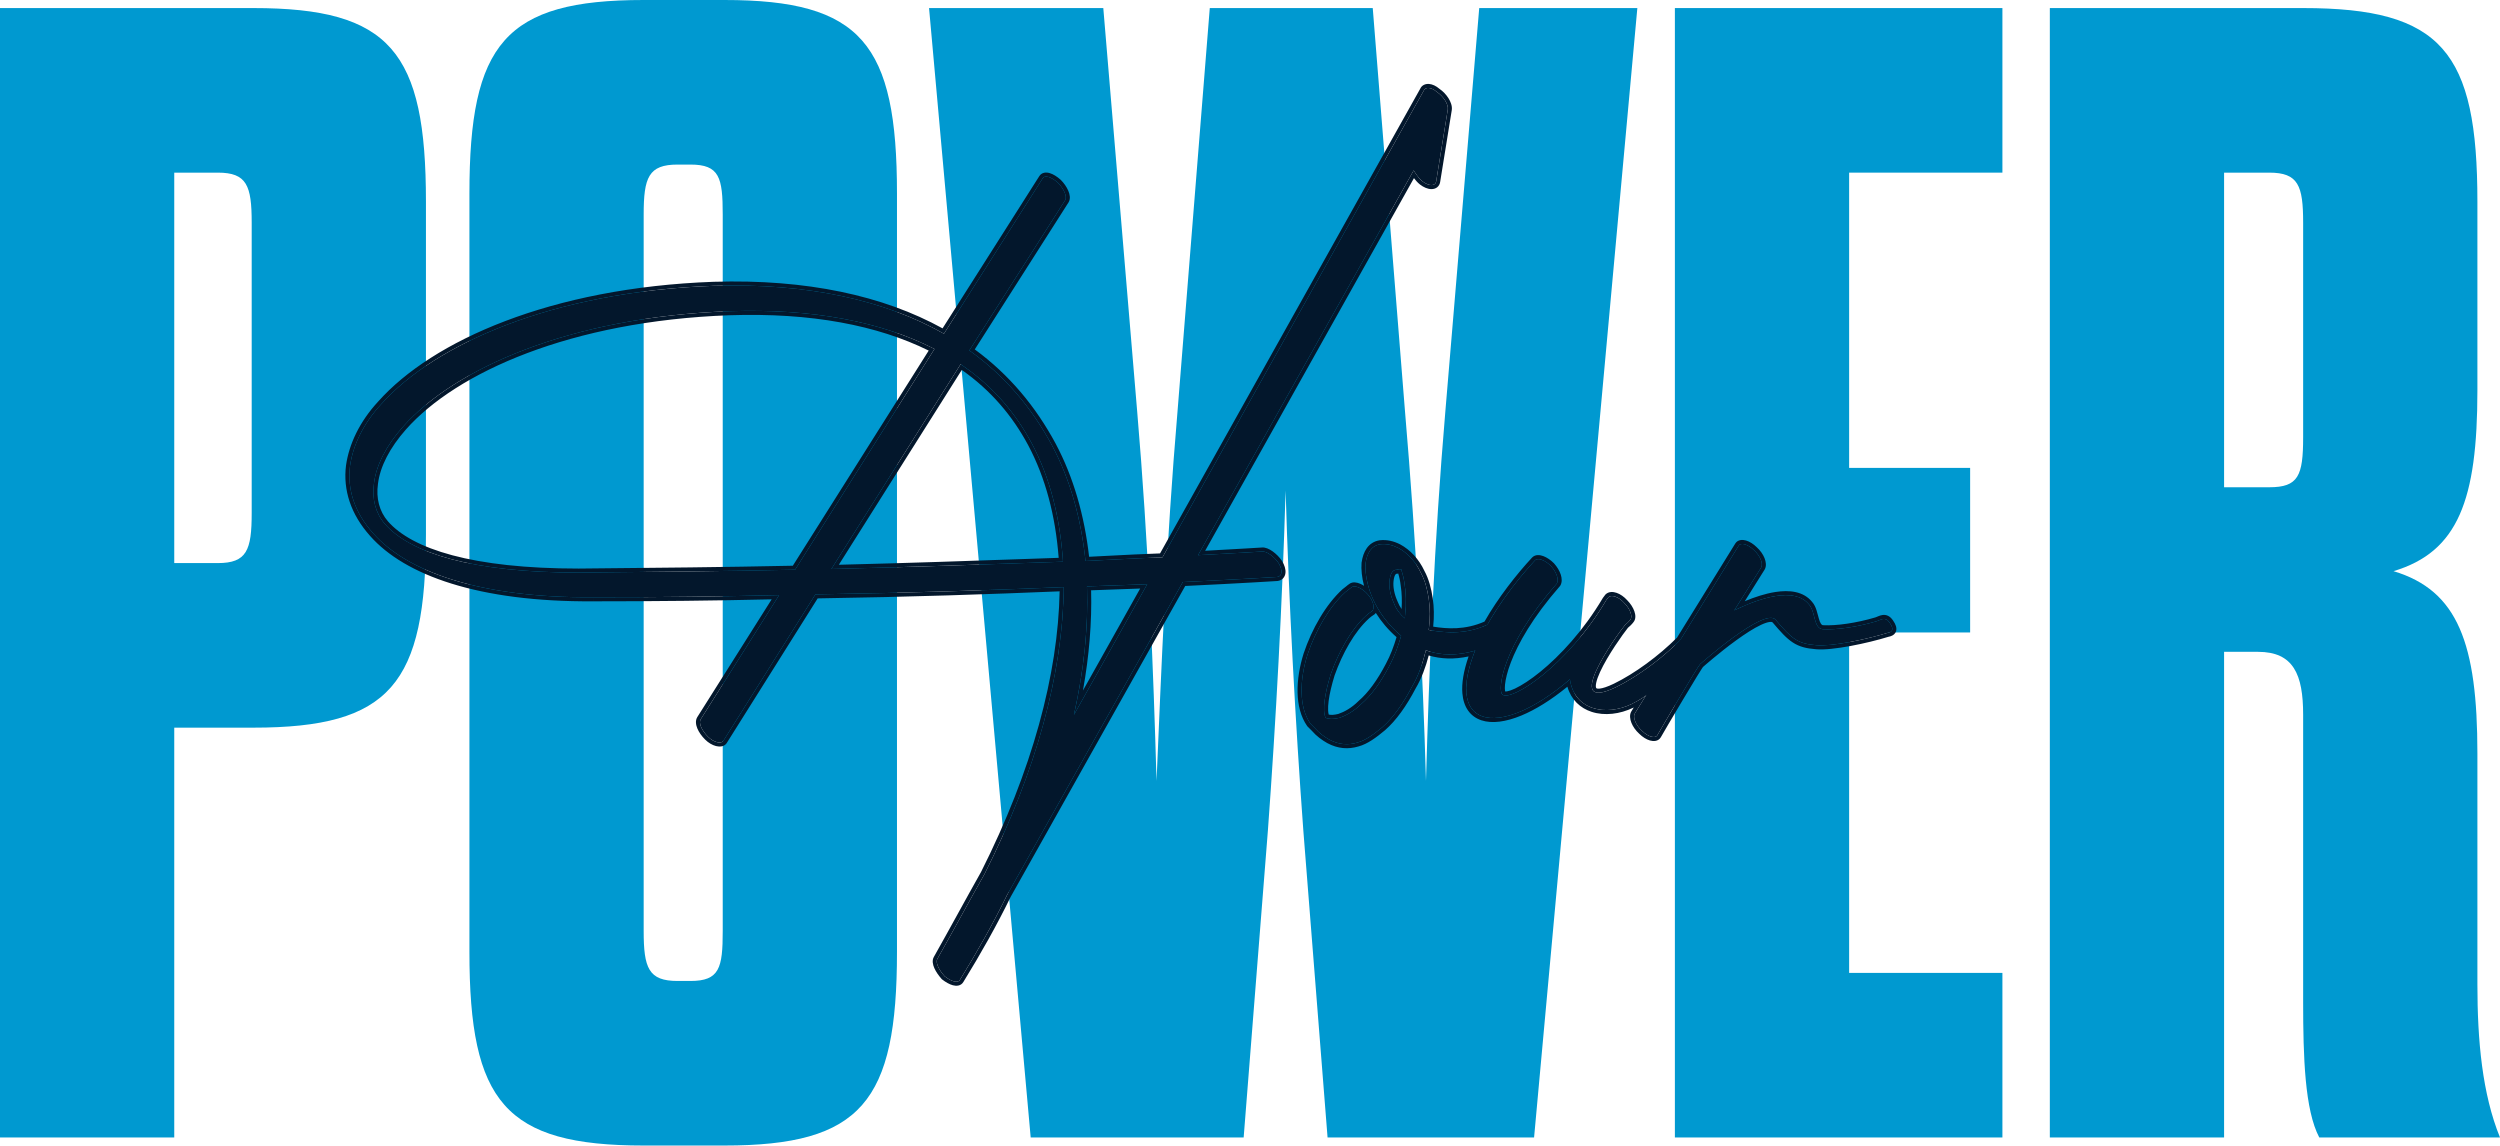
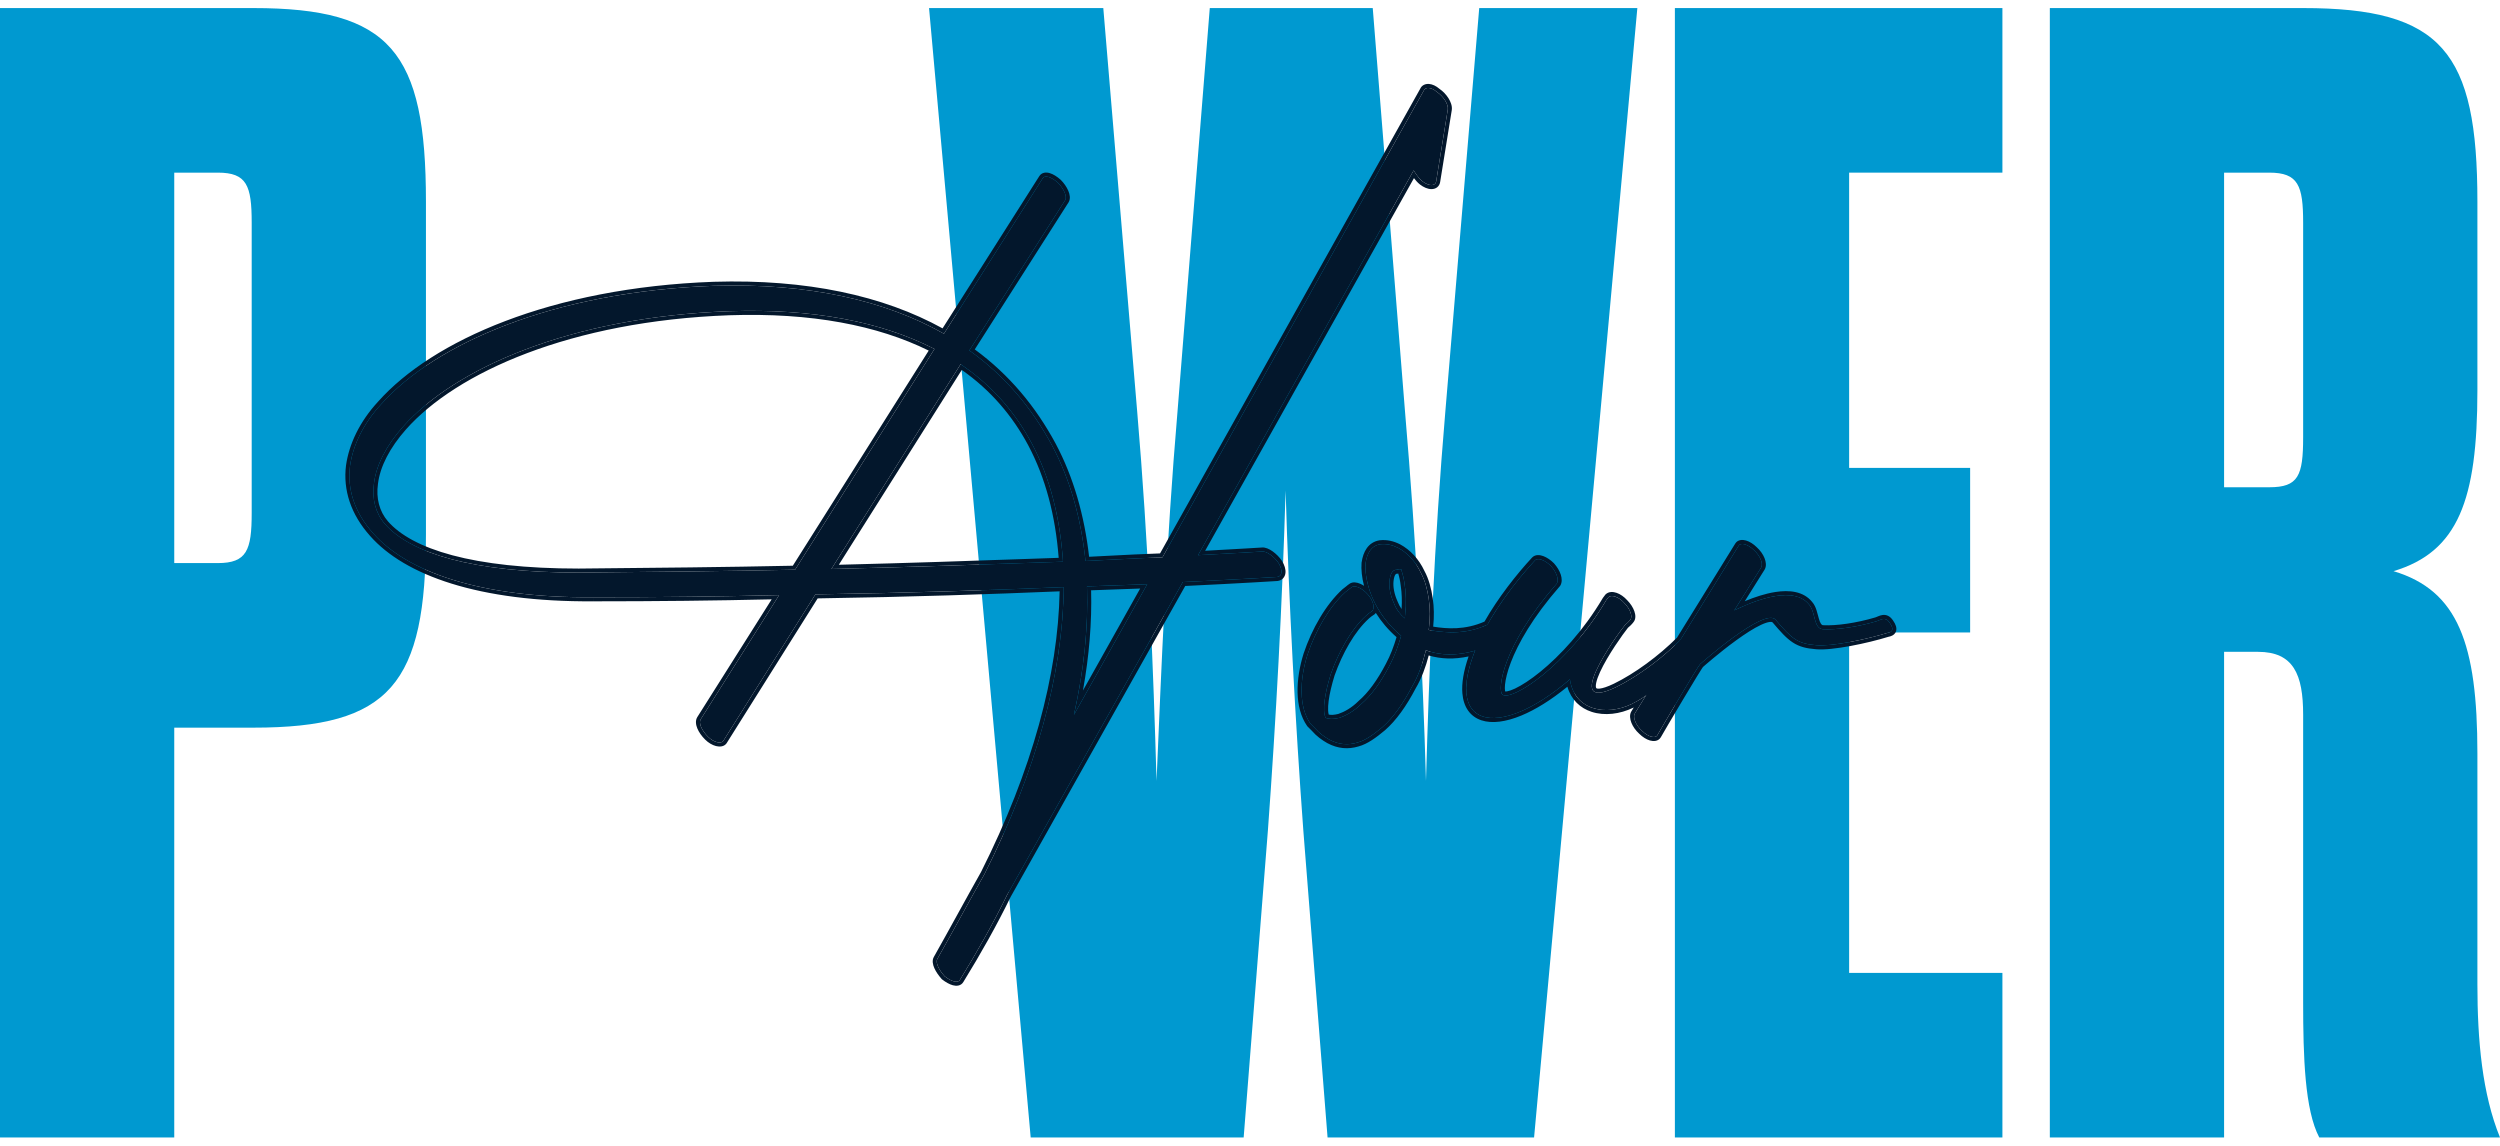
<svg xmlns="http://www.w3.org/2000/svg" width="2106" height="965" viewBox="0 0 2106 965" fill="none">
  <g clip-path="url(#clip0_1101_2)">
    <path d="M0 958.204H146.789V612.979H213.387C328.916 612.979 358.817 576.282 358.817 449.88V169.894C358.817 43.493 328.916 6.796 213.387 6.796H0V958.204ZM146.789 474.345V145.43H183.486C207.951 145.43 212.028 156.303 212.028 187.563V432.211C212.028 463.472 207.951 474.345 183.486 474.345H146.789Z" fill="#0099D0" />
-     <path d="M395.44 801.901C395.44 928.303 425.341 965 542.228 965H610.186C725.714 965 755.616 928.303 755.616 801.901V163.099C755.616 36.697 725.714 0 610.186 0H542.228C425.341 0 395.44 36.697 395.44 163.099V801.901ZM608.827 784.232C608.827 815.493 606.109 826.366 581.644 826.366H570.771C546.306 826.366 542.228 815.493 542.228 784.232V180.768C542.228 149.507 546.306 138.634 570.771 138.634H581.644C606.109 138.634 608.827 149.507 608.827 180.768V784.232Z" fill="#0099D0" />
    <path d="M1068.05 699.965C1074.85 607.542 1080.28 506.965 1083 413.183C1085.72 506.965 1091.16 607.542 1097.95 699.965L1118.34 958.204H1292.31L1379.3 6.796H1246.1L1217.56 346.585C1208.04 458.035 1203.97 562.69 1201.25 657.831C1198.53 562.69 1193.09 458.035 1183.58 346.585L1156.4 6.796H1019.12L991.939 346.585C982.425 458.035 978.347 562.69 974.27 657.831C971.551 562.69 967.474 458.035 957.96 346.585L929.418 6.796H782.629L868.256 958.204H1047.66L1068.05 699.965Z" fill="#0099D0" />
    <path d="M1557.71 145.43H1686.83V6.796H1410.92V958.204H1686.83V819.57H1557.71V532.789H1659.64V394.155H1557.71V145.43Z" fill="#0099D0" />
    <path d="M2086.96 634.725C2086.96 542.303 2070.65 497.451 2016.29 481.141C2070.65 464.831 2086.96 421.338 2086.96 328.915V169.894C2086.96 43.493 2057.06 6.796 1940.17 6.796H1726.78V958.204H1873.57V549.099H1902.12C1932.02 549.099 1940.17 568.127 1940.17 602.106V844.035C1940.17 890.246 1941.53 935.099 1953.76 958.204H2105.99C2091.04 921.507 2086.96 876.655 2086.96 829.085V634.725ZM1940.17 368.331C1940.17 400.951 1936.09 410.465 1911.63 410.465H1873.57V145.43H1911.63C1936.09 145.43 1940.17 156.303 1940.17 187.563V368.331Z" fill="#0099D0" />
    <path d="M1209.84 152.701C1209.23 156.983 1203.72 156.983 1198.22 152.701C1195.16 150.255 1192.72 146.585 1190.88 143.527L1009.23 467.686C1044.09 465.851 1062.44 464.627 1063.05 464.627C1066.72 464.016 1073.45 468.909 1077.12 474.413C1080.79 480.53 1080.18 485.423 1075.9 486.034C1075.9 486.034 1047.76 487.869 996.386 490.316L848.374 753.924C836.753 777.777 823.297 801.63 808.618 825.483C806.783 828.541 801.279 826.706 795.774 822.425C790.881 816.92 787.823 810.804 789.658 807.746C803.114 783.893 815.958 760.04 829.413 736.187C873.45 648.725 895.468 566.156 896.08 494.597C837.976 497.043 767.64 499.49 686.906 500.713L609.23 624.26C607.395 626.707 601.279 625.483 596.386 620.591C590.882 615.086 588.435 608.97 590.27 605.912L656.325 501.325C607.395 502.548 555.408 503.16 499.75 503.16C403.114 503.771 342.564 481.141 314.43 449.337C298.527 431.6 292.411 412.028 294.858 392.456C297.304 375.331 305.867 356.982 321.157 340.469C365.806 290.316 464.888 245.668 601.279 240.775C680.79 238.328 745.621 253.007 795.163 281.142L878.343 150.255C880.178 147.197 885.682 149.032 891.187 153.925C896.08 158.818 899.138 165.545 897.303 168.604L816.569 295.209C846.539 316.615 869.169 343.527 886.294 375.331C901.585 404.077 910.759 437.105 914.429 472.579C938.893 471.355 960.3 470.132 979.26 469.52L1199.44 76.249C1200.67 73.191 1205.56 73.191 1210.45 77.472C1215.96 81.142 1220.24 87.87 1219.63 92.151L1209.84 152.701ZM809.23 306.83L700.362 479.306C776.202 477.472 841.646 475.025 895.468 473.19C893.022 435.881 884.459 402.242 869.169 373.496C855.101 347.196 835.53 324.567 809.23 306.83ZM669.781 479.918L787.212 293.986C743.175 271.356 685.683 259.735 614.123 262.181C480.179 267.074 382.931 310.499 339.506 359.429C325.439 375.331 316.876 391.845 315.041 407.135C313.206 419.979 316.264 432.212 324.216 441.386C345.622 465.851 397.61 482.364 487.518 482.364C552.961 481.753 614.123 481.141 669.781 479.918ZM904.643 602.242L966.416 492.15C951.126 492.762 934 493.374 915.652 493.985C916.875 527.624 913.205 564.322 904.643 602.242Z" fill="#03172C" />
    <path d="M1138.74 494.597C1141.19 492.762 1147.3 495.208 1152.2 500.713C1157.09 506.218 1158.31 512.334 1155.87 514.78C1154.03 516.004 1152.2 517.227 1150.97 518.45C1138.13 530.071 1127.73 549.031 1121 567.991C1116.11 583.893 1113.66 598.572 1116.72 604.688C1119.78 605.912 1123.45 605.912 1128.34 604.688C1133.85 602.854 1140.57 599.184 1146.69 593.068C1155.25 585.728 1163.2 574.719 1170.54 560.652C1174.83 552.701 1177.88 544.138 1180.33 535.575C1169.32 526.401 1161.37 515.392 1156.48 504.383C1151.58 493.374 1149.75 482.364 1150.36 474.413C1151.58 465.851 1155.25 459.735 1162.59 458.511C1168.1 457.9 1172.99 459.123 1177.88 461.569C1185.83 465.851 1192.56 473.19 1196.84 482.364C1200.51 489.092 1202.35 496.432 1203.57 504.383C1204.79 512.334 1204.79 521.508 1203.57 530.682C1217.03 533.129 1237.21 535.575 1258.62 523.343C1261.68 521.508 1264.73 519.062 1269.63 524.566C1273.91 530.071 1273.3 534.352 1270.24 536.187C1241.49 552.089 1220.09 554.536 1201.13 547.808C1198.68 558.205 1195.01 569.214 1189.5 578.389C1182.17 592.456 1173.6 604.688 1164.43 612.639C1157.09 618.756 1150.36 623.649 1143.63 625.483C1135.68 627.93 1127.73 627.318 1119.78 623.037C1115.5 620.591 1111.22 617.532 1107.55 613.251C1106.32 612.028 1105.1 610.805 1103.88 609.581C1094.09 595.514 1094.7 572.884 1101.43 551.477C1108.16 531.294 1119.78 511.111 1133.24 498.878C1135.07 497.655 1136.91 495.82 1138.74 494.597ZM1183.39 520.896C1184.61 511.111 1184.61 501.325 1183.39 493.374C1182.78 487.869 1181.55 482.976 1180.33 479.918C1179.72 479.918 1180.94 479.918 1180.94 479.918C1180.33 479.306 1178.5 479.306 1176.66 479.918C1172.99 479.918 1171.16 483.588 1170.54 489.092C1169.93 494.597 1171.16 501.325 1174.21 508.052C1176.05 512.945 1179.11 517.227 1183.39 520.896Z" fill="#03172C" />
    <path d="M1293.14 471.967C1295.59 469.52 1301.7 471.967 1306.6 476.86C1311.49 482.364 1313.32 488.481 1311.49 491.539C1265.01 544.75 1261.34 581.447 1265.62 585.117C1272.96 591.233 1320.05 561.263 1353.08 505.606L1354.91 503.16C1357.36 500.713 1363.48 502.548 1368.37 508.052C1373.26 512.945 1375.71 519.673 1373.26 522.12C1373.26 522.12 1372.04 523.955 1368.98 526.401C1361.03 536.187 1315.16 601.019 1361.03 579C1384.88 567.38 1413.02 544.75 1428.92 523.955C1431.37 520.896 1433.81 514.78 1439.32 520.285C1444.21 525.178 1441.15 528.848 1438.71 531.294C1422.19 552.701 1398.95 581.447 1374.49 593.068C1353.08 603.465 1326.17 598.572 1322.5 572.273C1261.95 624.26 1212.41 614.474 1246.05 539.857C1257.06 515.392 1277.24 489.092 1293.14 471.967Z" fill="#03172C" />
    <path d="M1464.63 459.735C1466.47 456.676 1472.58 458.511 1477.48 463.404C1482.98 468.297 1485.43 475.025 1483.59 478.083L1460.96 514.169C1482.37 503.771 1511.73 493.985 1523.96 509.276C1529.46 515.392 1527.63 529.459 1535.58 530.071C1547.2 530.682 1564.33 528.236 1580.84 523.343C1584.51 522.12 1588.18 519.062 1591.85 524.566C1596.13 530.682 1593.68 532.517 1590.02 533.129C1572.28 538.633 1542.92 544.75 1530.08 543.526C1514.17 542.303 1509.28 538.022 1495.83 522.12C1486.65 511.111 1432.22 559.429 1432.22 559.429C1430.99 560.04 1399.19 613.863 1396.13 619.367C1394.3 622.425 1388.18 620.591 1383.29 615.698C1377.78 610.805 1375.34 604.077 1377.17 601.019L1464.63 459.735Z" fill="#03172C" />
    <path fill-rule="evenodd" clip-rule="evenodd" d="M1219.63 92.151L1209.84 152.701C1209.23 156.983 1203.72 156.983 1198.22 152.701C1196.2 151.084 1194.44 148.931 1192.96 146.774C1192.19 145.669 1191.5 144.563 1190.88 143.527L1009.23 467.686C1010.59 467.614 1011.93 467.543 1013.24 467.473C1036.65 466.228 1052.01 465.291 1058.89 464.871C1061.5 464.712 1062.89 464.627 1063.05 464.627C1066.72 464.016 1073.45 468.909 1077.12 474.413C1080.79 480.53 1080.18 485.423 1075.9 486.034C1075.9 486.034 1047.76 487.869 996.385 490.315L848.373 753.924C836.752 777.777 823.297 801.63 808.618 825.483C806.783 828.541 801.278 826.706 795.774 822.425C790.881 816.92 787.823 810.804 789.658 807.746C796.385 795.82 802.96 783.893 809.535 771.966C816.11 760.04 822.685 748.113 829.413 736.187C872.753 650.108 894.766 568.769 896.034 498C896.055 496.863 896.07 495.728 896.079 494.597C894.951 494.644 893.818 494.692 892.68 494.739C835.239 497.138 766.071 499.514 686.905 500.713L609.23 624.26C607.395 626.707 601.279 625.483 596.386 620.59C590.881 615.086 588.435 608.97 590.27 605.912L656.324 501.325C654.966 501.359 653.605 501.392 652.242 501.425C604.505 502.581 553.862 503.159 499.75 503.159C403.114 503.771 342.563 481.141 314.429 449.337C298.527 431.6 292.411 412.028 294.857 392.456C297.304 375.331 305.866 356.982 321.157 340.469C365.805 290.316 464.887 245.668 601.279 240.775C680.789 238.328 745.621 253.007 795.162 281.142L878.342 150.255C880.177 147.197 885.682 149.032 891.186 153.925C896.079 158.818 899.137 165.545 897.303 168.604L816.569 295.209C846.538 316.615 869.168 343.527 886.293 375.331C901.584 404.077 910.758 437.104 914.428 472.578C914.428 472.578 914.428 472.578 914.428 472.578C920.428 472.278 926.243 471.979 931.884 471.688C949.245 470.792 964.949 469.982 979.26 469.52L1199.44 76.249C1200.67 73.191 1205.56 73.191 1210.45 77.472C1215.96 81.142 1220.24 87.87 1219.63 92.151ZM1212.52 74.769C1215.62 76.877 1218.33 79.778 1220.21 82.774C1222.05 85.709 1223.46 89.311 1222.99 92.632L1222.99 92.662L1213.2 153.182C1213.2 153.192 1213.2 153.202 1213.2 153.212C1212.94 155.019 1212.09 156.65 1210.63 157.792C1209.2 158.904 1207.48 159.31 1205.86 159.31C1202.71 159.31 1199.24 157.796 1196.13 155.384L1196.1 155.355C1194.19 153.832 1192.54 151.946 1191.12 150.048L1015.21 463.966C1029.64 463.193 1040.86 462.546 1048.78 462.076C1052.47 461.858 1055.48 461.674 1057.77 461.535C1060.35 461.378 1062.02 461.277 1062.72 461.242C1064.39 461.018 1066.07 461.407 1067.49 461.949C1069.03 462.535 1070.58 463.417 1072.04 464.451C1074.96 466.512 1077.87 469.408 1079.95 472.529L1079.99 472.596L1080.03 472.665C1082.05 476.035 1083.21 479.554 1082.87 482.663C1082.69 484.275 1082.09 485.871 1080.88 487.148C1079.67 488.437 1078.08 489.154 1076.38 489.398L1076.25 489.416L1076.12 489.425L1076.11 489.425L1074.8 489.509C1073.93 489.564 1072.63 489.645 1070.9 489.751C1067.46 489.961 1062.33 490.267 1055.6 490.65C1042.46 491.396 1023.22 492.433 998.427 493.62L851.384 755.501C839.715 779.444 826.22 803.363 811.519 827.251C809.39 830.775 805.442 830.722 802.696 829.989C799.793 829.215 796.628 827.394 793.688 825.107L793.441 824.916L793.234 824.682C790.635 821.758 788.415 818.558 787.084 815.54C785.873 812.795 784.917 809.096 786.717 806.044C793.428 794.145 799.989 782.244 806.56 770.326L806.568 770.311C813.126 758.415 819.693 746.502 826.414 734.587C869.523 648.947 891.338 568.21 892.633 498.142C835.656 500.52 767.149 502.875 688.801 504.082L612.032 626.187L611.948 626.299C609.72 629.269 605.798 629.163 603.105 628.468C600.077 627.686 596.804 625.814 593.983 622.993C590.989 619.999 588.711 616.73 587.433 613.627C586.231 610.707 585.596 607.096 587.356 604.163L587.376 604.13L650.062 504.876C602.962 505.997 553.041 506.557 499.763 506.557C499.759 506.557 499.754 506.557 499.75 506.557V503.159L499.771 506.557C499.769 506.557 499.766 506.557 499.763 506.557C402.824 507.17 341.016 484.513 311.89 451.596C295.409 433.208 288.905 412.68 291.486 392.035L291.489 392.005L291.493 391.976C294.047 374.103 302.947 355.142 318.641 338.184C364.143 287.095 464.268 242.29 601.157 237.379L601.174 237.378C679.653 234.964 744.183 249.128 794.018 276.607L875.455 148.463C876.436 146.855 877.948 145.884 879.647 145.525C881.251 145.187 882.892 145.412 884.365 145.854C887.305 146.736 890.485 148.755 893.444 151.385L893.518 151.451L893.589 151.522C896.306 154.239 898.555 157.498 899.891 160.614C900.558 162.171 901.046 163.805 901.193 165.395C901.337 166.962 901.173 168.758 900.216 170.352L900.192 170.391L821.155 294.336C850.292 315.758 872.437 342.43 889.285 373.72L889.293 373.735C904.361 402.062 913.542 434.405 917.461 469.024C922.319 468.779 927.059 468.534 931.683 468.296C948.283 467.439 963.402 466.659 977.231 466.188L1196.39 74.752C1197.77 71.618 1200.92 70.496 1203.83 70.72C1206.7 70.941 1209.74 72.387 1212.52 74.769ZM318.41 407.578L318.404 407.616C316.688 419.629 319.566 430.831 326.778 439.155C336.861 450.674 354.479 460.67 381.055 467.767C407.585 474.851 442.737 478.965 487.5 478.967C552.226 478.362 612.742 477.757 667.882 476.561L782.339 295.336C739.384 274.135 683.593 263.207 614.246 265.577C614.244 265.577 614.241 265.577 614.239 265.577L614.123 262.187L614.246 265.577C614.246 265.577 614.246 265.577 614.246 265.577C480.808 270.451 384.627 313.711 342.05 361.68L339.51 359.433L342.047 361.684C342.048 361.683 342.049 361.682 342.05 361.68C328.259 377.27 320.139 393.164 318.414 407.54L318.41 407.578ZM784.164 292.448C740.533 270.831 684.043 259.791 614.123 262.181C480.178 267.074 382.93 310.499 339.505 359.429C325.438 375.331 316.875 391.845 315.041 407.135C313.206 419.979 316.264 432.212 324.215 441.386C345.622 465.851 397.609 482.364 487.517 482.364C552.961 481.753 614.123 481.141 669.78 479.918L787.211 293.986C786.202 293.467 785.186 292.955 784.164 292.448ZM700.361 479.306C701.725 479.273 703.085 479.24 704.442 479.207C765.282 477.71 819.35 475.83 866.006 474.208C874.969 473.896 883.659 473.594 892.07 473.306C893.208 473.267 894.34 473.229 895.467 473.19C895.467 473.19 895.467 473.19 895.467 473.19C895.393 472.056 895.313 470.926 895.228 469.798C892.495 433.841 883.994 401.369 869.168 373.496C855.605 348.139 836.925 326.194 812.032 308.756C811.106 308.107 810.172 307.465 809.229 306.83L700.361 479.306ZM706.621 475.754C766.521 474.267 819.808 472.414 865.884 470.812C874.804 470.502 883.454 470.201 891.829 469.915C889.112 434.385 880.713 402.435 866.168 375.092C852.867 350.227 834.58 328.731 810.216 311.633L706.621 475.754ZM966.416 492.15C965.101 492.203 963.772 492.256 962.431 492.308C949.137 492.829 934.55 493.35 919.047 493.872C917.92 493.909 916.788 493.947 915.651 493.985C915.651 493.988 915.651 493.991 915.651 493.994C915.676 494.674 915.699 495.356 915.72 496.039C916.622 525.776 913.729 557.855 907.04 591.025C906.288 594.751 905.489 598.49 904.642 602.242L966.416 492.15ZM960.48 495.785C947.741 496.279 933.858 496.773 919.154 497.268C919.86 523.898 917.564 552.328 912.282 581.683L960.48 495.785ZM1238.5 549.195C1225.83 552.241 1214.71 551.909 1204.37 548.861C1203.28 548.54 1202.2 548.188 1201.12 547.808C1200.87 548.907 1200.59 550.013 1200.31 551.122C1197.88 560.512 1194.43 570.184 1189.5 578.389C1182.16 592.456 1173.6 604.688 1164.43 612.639C1157.09 618.756 1150.36 623.649 1143.63 625.483C1135.68 627.93 1127.73 627.318 1119.78 623.037C1115.5 620.59 1111.22 617.532 1107.55 613.251L1103.88 609.581C1094.09 595.514 1094.7 572.884 1101.43 551.477C1108.16 531.294 1119.78 511.111 1133.23 498.878C1134.15 498.267 1135.07 497.502 1135.99 496.738C1136.9 495.973 1137.82 495.208 1138.74 494.597C1140.96 492.931 1146.2 494.793 1150.81 499.269C1151.28 499.723 1151.74 500.205 1152.2 500.713C1153.44 502.108 1154.44 503.542 1155.21 504.946C1156.84 507.929 1157.41 510.774 1156.92 512.814C1156.72 513.603 1156.37 514.271 1155.86 514.78C1154.03 516.004 1152.2 517.227 1150.97 518.45C1138.13 530.071 1127.73 549.031 1121 567.991C1116.11 583.893 1113.66 598.572 1116.72 604.688C1119.78 605.912 1123.45 605.912 1128.34 604.688C1133.85 602.854 1140.57 599.184 1146.69 593.068C1155.25 585.728 1163.2 574.719 1170.54 560.652C1174.83 552.701 1177.88 544.138 1180.33 535.575C1171.92 528.565 1165.29 520.483 1160.45 512.148C1158.95 509.576 1157.63 506.979 1156.48 504.383C1155.66 502.539 1154.92 500.696 1154.27 498.866C1154.1 498.385 1153.94 497.905 1153.78 497.426C1150.92 488.853 1149.88 480.683 1150.36 474.413C1151.58 465.851 1155.25 459.734 1162.59 458.511C1168.1 457.9 1172.99 459.123 1177.88 461.569C1185.83 465.851 1192.56 473.19 1196.84 482.364C1200.51 489.092 1202.35 496.432 1203.57 504.383C1204.79 512.334 1204.79 521.507 1203.57 530.681C1203.57 530.681 1203.57 530.682 1203.57 530.681C1214.76 532.716 1230.61 534.752 1247.94 528.341C1249.6 527.728 1251.27 527.037 1252.96 526.261C1253.97 524.459 1255.02 522.658 1256.1 520.863C1267.12 502.509 1281.32 484.701 1293.14 471.967C1295.59 469.52 1301.7 471.967 1306.6 476.86C1311.49 482.364 1313.32 488.481 1311.49 491.539C1265.01 544.75 1261.34 581.447 1265.62 585.117C1272.96 591.233 1320.05 561.263 1353.08 505.606L1354.91 503.159C1357.36 500.713 1363.48 502.548 1368.37 508.052C1373.26 512.945 1375.71 519.673 1373.26 522.12C1373.26 522.12 1372.04 523.955 1368.98 526.401C1361.03 536.187 1315.16 601.019 1361.03 579C1375.63 571.889 1391.83 560.655 1405.85 548.242C1409.18 545.292 1412.39 542.276 1415.42 539.232L1464.63 459.734C1466.47 456.676 1472.58 458.511 1477.48 463.404C1482.98 468.297 1485.43 475.025 1483.59 478.083L1460.96 514.169C1462.8 513.276 1464.7 512.388 1466.63 511.521C1487.28 502.276 1512.78 495.298 1523.96 509.276C1526.24 511.811 1527.26 515.712 1528.24 519.455C1529.62 524.742 1530.92 529.713 1535.58 530.071C1547.2 530.682 1564.33 528.236 1580.84 523.343C1581.49 523.127 1582.14 522.854 1582.78 522.581C1585.81 521.307 1588.83 520.033 1591.85 524.566C1596.13 530.682 1593.68 532.517 1590.01 533.129C1572.28 538.633 1542.92 544.75 1530.08 543.526C1514.17 542.303 1509.28 538.022 1495.83 522.12C1486.65 511.111 1432.22 559.429 1432.22 559.429C1430.99 560.04 1399.19 613.863 1396.13 619.367C1394.3 622.425 1388.18 620.59 1383.29 615.698C1377.78 610.805 1375.34 604.077 1377.17 601.019L1386.44 586.05C1384.26 587.564 1382.06 588.968 1379.84 590.246C1378.07 591.272 1376.28 592.216 1374.49 593.068C1354.16 602.938 1328.88 599.029 1323.23 576.11C1322.93 574.886 1322.68 573.607 1322.5 572.273C1321.49 573.14 1320.48 573.991 1319.48 574.824C1263.77 621.053 1218.53 614.272 1241.07 552.053C1241.53 550.765 1242.03 549.455 1242.55 548.12C1241.18 548.516 1239.83 548.874 1238.5 549.195ZM1237.13 552.99C1224.9 555.61 1213.9 555.189 1203.55 552.162C1201.08 561.652 1197.55 571.549 1192.47 580.049C1185.04 594.266 1176.26 606.88 1166.65 615.207L1166.63 615.229L1166.6 615.25C1159.3 621.333 1152.08 626.685 1144.58 628.747C1135.78 631.44 1126.91 630.736 1118.17 626.029L1118.13 626.008L1118.09 625.987C1113.63 623.439 1109.04 620.181 1105.05 615.563L1101.26 611.77L1101.09 611.522C1090.38 596.129 1091.37 572.168 1098.19 550.459L1098.2 550.431L1098.21 550.403C1105.06 529.855 1116.94 509.103 1130.95 496.364L1131.14 496.192L1131.35 496.051C1132.09 495.559 1132.86 494.918 1133.81 494.127L1133.88 494.073C1134.73 493.36 1135.74 492.518 1136.79 491.814C1138.23 490.772 1139.92 490.528 1141.38 490.612C1142.89 490.699 1144.44 491.144 1145.91 491.79C1146.95 492.244 1148.01 492.824 1149.07 493.518C1147.21 486.39 1146.55 479.664 1146.97 474.153L1146.98 474.042L1147 473.933C1147.65 469.339 1149 465.077 1151.43 461.721C1153.92 458.271 1157.45 455.924 1162.03 455.16L1162.13 455.144L1162.22 455.134C1168.52 454.434 1174.07 455.863 1179.4 458.53L1179.45 458.553L1179.49 458.578C1188.13 463.227 1195.32 471.113 1199.88 480.831C1203.78 488.028 1205.68 495.776 1206.93 503.866C1208.06 511.228 1208.18 519.522 1207.32 527.884C1218.87 529.769 1234.15 530.857 1250.55 523.62C1262.05 503.412 1277.77 483.521 1290.65 469.655L1290.69 469.609L1290.74 469.564C1293.48 466.826 1297.45 467.468 1300.14 468.48C1303.14 469.602 1306.29 471.746 1309 474.457L1309.07 474.528L1309.14 474.602C1311.84 477.643 1313.79 480.95 1314.8 484.071C1315.76 487.05 1316.06 490.521 1314.4 493.287L1314.25 493.546L1314.05 493.774C1291.02 520.129 1278.72 542.266 1272.69 558.113C1269.67 566.049 1268.26 572.343 1267.82 576.76C1267.61 578.979 1267.65 580.625 1267.81 581.721C1267.86 582.068 1267.92 582.315 1267.97 582.484C1268.24 582.515 1268.74 582.526 1269.57 582.387C1271.19 582.116 1273.45 581.369 1276.28 580.028C1281.92 577.362 1289.3 572.623 1297.57 565.891C1314.1 552.445 1333.86 531.339 1350.16 503.872L1350.25 503.714L1352.34 500.928L1352.51 500.757C1355.12 498.145 1358.94 498.419 1361.83 499.411C1364.9 500.466 1368.09 502.652 1370.84 505.721C1373.57 508.47 1375.68 511.768 1376.77 514.873C1377.32 516.435 1377.67 518.097 1377.61 519.701C1377.56 521.218 1377.12 522.915 1375.9 524.279C1375.84 524.349 1375.78 524.43 1375.71 524.522C1375.5 524.797 1375.2 525.169 1374.79 525.616C1374.04 526.458 1372.93 527.568 1371.4 528.816C1367.26 533.988 1354.35 551.987 1347.91 566.043C1346.28 569.608 1345.13 572.76 1344.62 575.29C1344.07 577.986 1344.4 579.206 1344.66 579.602L1344.66 579.606C1344.7 579.673 1345.09 580.33 1347.53 580.083C1350.07 579.827 1353.94 578.632 1359.55 575.939C1377.18 567.349 1397.25 552.576 1412.74 537.11L1461.72 457.986C1461.72 457.979 1461.73 457.972 1461.73 457.965C1463.9 454.373 1468.08 454.52 1470.86 455.325C1473.87 456.199 1477.07 458.213 1479.81 460.932C1482.89 463.692 1485.17 466.999 1486.44 470.17C1487.63 473.141 1488.26 476.902 1486.51 479.831L1486.49 479.86L1486.47 479.888L1469.82 506.445C1478.09 503.007 1486.98 500.067 1495.37 498.733C1507.21 496.851 1519.24 498.014 1526.55 507.079C1528.36 509.114 1529.44 511.632 1530.2 513.949C1530.71 515.487 1531.17 517.206 1531.57 518.756C1531.77 519.495 1531.95 520.195 1532.12 520.819C1532.73 522.976 1533.3 524.5 1533.98 525.498C1534.54 526.313 1535.05 526.614 1535.81 526.68C1546.91 527.255 1563.58 524.907 1579.82 520.102C1580.32 519.933 1580.77 519.742 1581.33 519.506C1581.62 519.383 1581.94 519.247 1582.31 519.096C1583.28 518.703 1584.54 518.233 1585.92 518.06C1587.39 517.877 1589.01 518.022 1590.64 518.854C1592.21 519.657 1593.53 520.963 1594.65 522.648C1595.83 524.325 1596.68 525.908 1597.14 527.414C1597.6 528.952 1597.71 530.62 1597.06 532.205C1596.4 533.802 1595.18 534.801 1594.02 535.406C1592.98 535.951 1591.84 536.254 1590.81 536.439C1581.83 539.215 1570.02 542.122 1558.83 544.192C1547.68 546.254 1536.73 547.566 1529.78 546.912C1521.55 546.276 1515.72 544.812 1510.17 541.168C1504.8 537.643 1499.91 532.203 1493.23 524.315L1493.21 524.295C1493.13 524.189 1492.69 523.729 1490.84 523.938C1489.01 524.145 1486.52 524.953 1483.45 526.384C1477.36 529.225 1469.91 534.077 1462.58 539.396C1455.28 544.689 1448.25 550.334 1443.04 554.665C1440.43 556.828 1438.29 558.658 1436.79 559.947C1436.05 560.59 1435.46 561.098 1435.07 561.445C1434.87 561.617 1434.72 561.75 1434.62 561.839L1434.58 561.87C1434.58 561.877 1434.57 561.885 1434.57 561.893C1434.53 561.944 1434.48 562.01 1434.43 562.093C1434.16 562.467 1433.79 563.035 1433.3 563.794C1432.32 565.303 1430.99 567.452 1429.39 570.055C1426.2 575.255 1422.02 582.198 1417.78 589.304C1409.28 603.542 1400.6 618.322 1399.1 621.017L1399.07 621.067L1399.04 621.115C1396.88 624.73 1392.68 624.583 1389.91 623.777C1386.9 622.902 1383.69 620.889 1380.95 618.17C1377.87 615.409 1375.59 612.103 1374.32 608.932C1373.13 605.961 1372.5 602.2 1374.26 599.27L1374.28 599.23L1376.3 595.965C1376.19 596.02 1376.07 596.076 1375.96 596.131C1364.63 601.626 1351.65 603.198 1340.79 599.662C1331.27 596.562 1323.6 589.582 1320.36 578.5C1306.59 589.757 1293.39 597.886 1281.58 602.773C1268.63 608.13 1256.88 609.781 1247.87 606.764C1243.29 605.23 1239.48 602.502 1236.71 598.568C1233.96 594.661 1232.37 589.744 1231.9 583.987C1231.22 575.653 1232.88 565.302 1237.13 552.99ZM1159 516.324C1158.78 516.623 1158.54 516.91 1158.27 517.183L1158.03 517.421L1157.75 517.607C1155.82 518.896 1154.31 519.919 1153.37 520.853L1153.31 520.913L1153.25 520.97C1141.01 532.044 1130.87 550.381 1124.23 569.06C1121.83 576.879 1120.05 584.301 1119.25 590.451C1118.85 593.535 1118.69 596.224 1118.81 598.441C1118.88 599.899 1119.06 601.056 1119.31 601.944C1121.26 602.387 1123.79 602.31 1127.39 601.423C1132.4 599.732 1138.61 596.342 1144.29 590.665L1144.38 590.573L1144.48 590.488C1152.59 583.536 1160.3 572.941 1167.53 559.08L1167.55 559.041C1171.33 552.016 1174.15 544.444 1176.45 536.733C1169.34 530.516 1163.52 523.548 1159 516.324ZM1180.16 479.546C1179.29 479.355 1177.98 479.479 1176.66 479.918C1172.99 479.918 1171.16 483.588 1170.54 489.092C1169.93 494.597 1171.16 501.325 1174.21 508.052C1175.57 511.678 1177.6 514.968 1180.31 517.922C1181.25 518.954 1182.28 519.946 1183.39 520.896C1183.56 519.494 1183.71 518.091 1183.84 516.694C1184.59 508.343 1184.44 500.185 1183.39 493.374C1182.97 489.603 1182.26 486.119 1181.47 483.316C1181.29 482.712 1181.12 482.14 1180.94 481.603C1180.8 481.163 1180.65 480.748 1180.5 480.358C1180.44 480.208 1180.39 480.061 1180.33 479.918H1180.94C1180.88 479.859 1180.81 479.805 1180.73 479.758C1180.62 479.69 1180.48 479.634 1180.33 479.59C1180.27 479.574 1180.22 479.559 1180.16 479.546ZM1177.86 483.102C1178.72 485.824 1179.55 489.568 1180.01 493.749L1180.02 493.82L1180.03 493.89C1180.89 499.488 1181.12 506.113 1180.71 513.038C1179.31 511.106 1178.22 509.047 1177.39 506.859L1177.35 506.751L1177.31 506.646C1174.44 500.34 1173.39 494.23 1173.92 489.467C1174.2 486.917 1174.74 485.208 1175.34 484.229C1175.84 483.422 1176.22 483.316 1176.66 483.316H1177.21L1177.73 483.141C1177.78 483.128 1177.82 483.115 1177.86 483.102Z" fill="#03172C" />
  </g>
  <defs>
    <clipPath id="clip0_1101_2">
      <rect width="2106" height="965" fill="white" />
    </clipPath>
  </defs>
</svg>